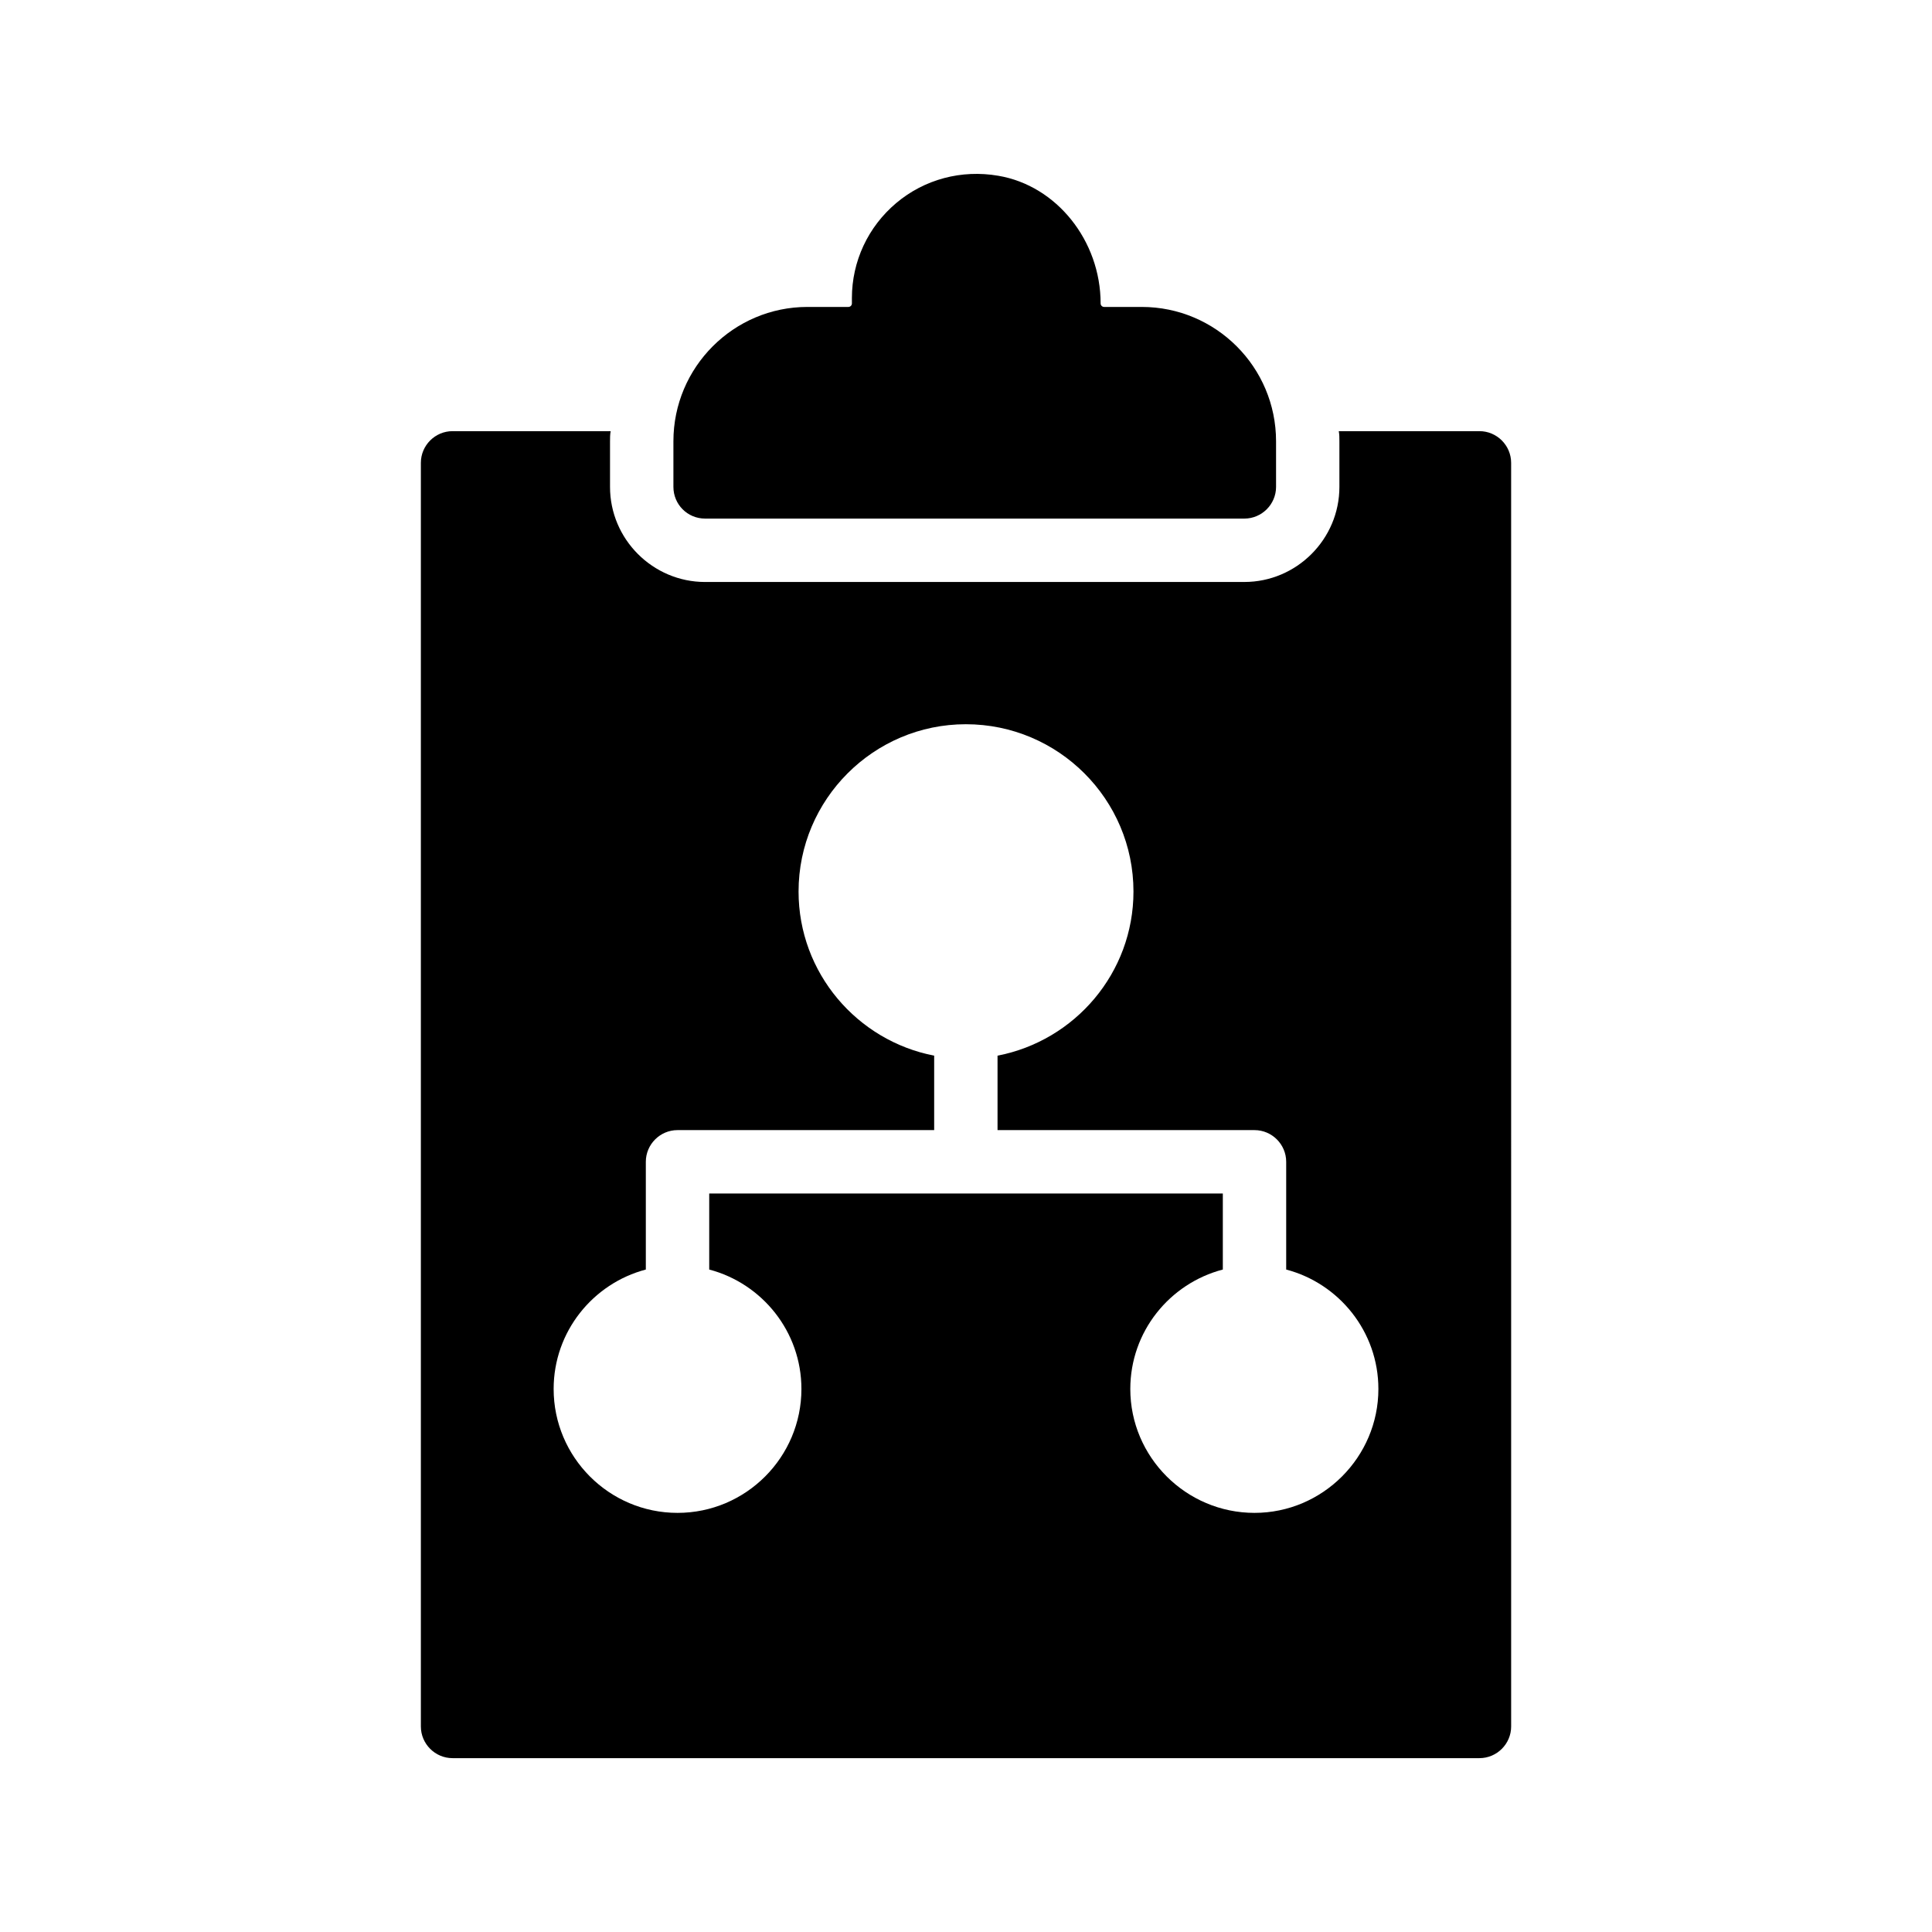
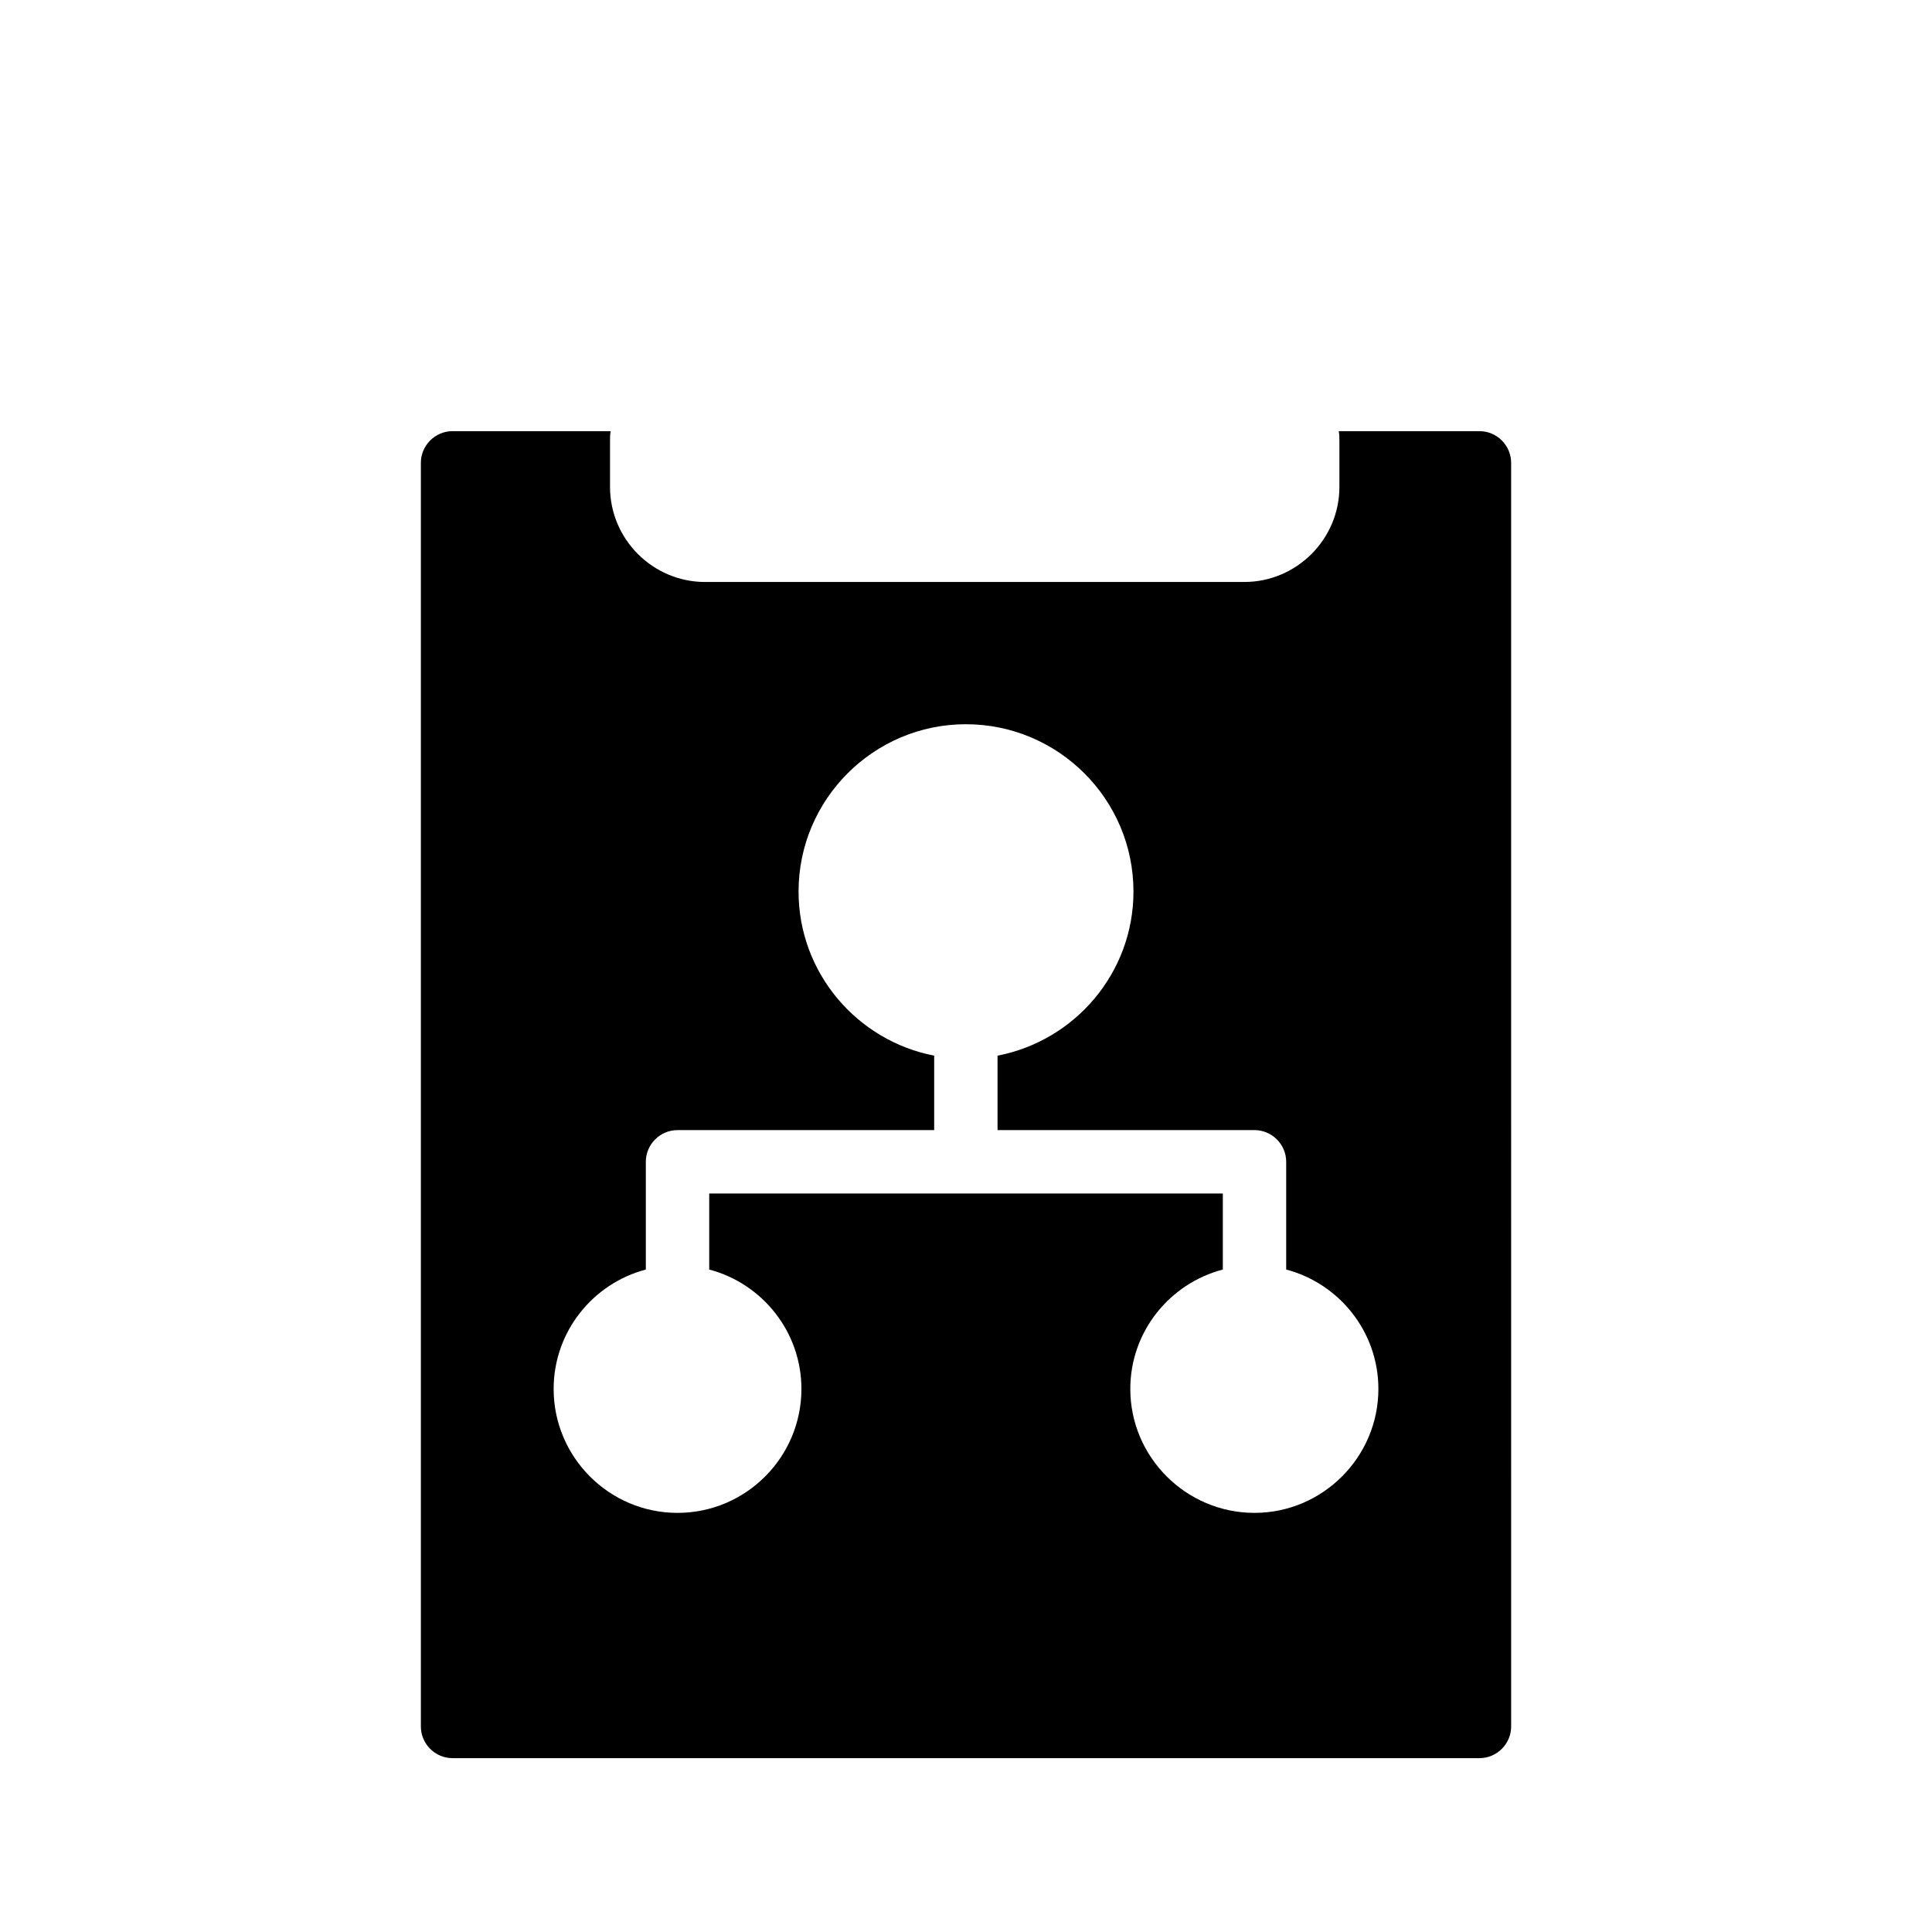
<svg xmlns="http://www.w3.org/2000/svg" fill="#000000" width="800px" height="800px" version="1.1" viewBox="144 144 512 512">
  <g>
-     <path d="m473.77 281.43c4.617 0 8.398-3.777 8.398-8.398v-12.09c0-19.648-15.953-35.602-35.602-35.602h-9.969c-0.504 0-0.922-0.418-0.922-0.922 0-16.625-11.672-31.238-27.121-33.84-9.742-1.68-19.566 0.926-27.039 7.223-7.473 6.297-11.754 15.449-11.754 25.191v1.426c0 0.504-0.422 0.922-0.926 0.922h-10.855c-19.562 0-35.52 15.953-35.52 35.602v12.09c0 4.617 3.695 8.398 8.398 8.398z" />
    <path d="m305.83 258.26h-41.898c-4.617 0-8.398 3.777-8.398 8.398v334.87c0 4.617 3.777 8.398 8.398 8.398h272.14c4.617 0 8.398-3.777 8.398-8.398l-0.004-334.87c0-4.617-3.777-8.398-8.398-8.398h-37.281c0.168 0.84 0.168 1.762 0.168 2.688v12.09c0 13.855-11.336 25.191-25.191 25.191l-142.91 0.004c-13.855 0-25.191-11.336-25.191-25.191v-12.09c0-0.926 0-1.766 0.168-2.688zm9.32 222.18v-28.551c0-4.617 3.777-8.398 8.398-8.398h68.016v-19.73c-20.402-3.945-35.938-21.914-35.938-43.496 0-24.434 19.902-44.336 44.336-44.336 24.52 0 44.418 19.902 44.418 44.336 0 21.578-15.535 39.551-36.023 43.496v19.73h68.098c4.617 0 8.398 3.777 8.398 8.398v28.551c14.023 3.695 24.434 16.457 24.434 31.656 0 18.055-14.777 32.832-32.832 32.832-18.137 0-32.914-14.777-32.914-32.832 0-15.199 10.41-27.961 24.52-31.656v-20.152h-136.11v20.152c14.023 3.695 24.434 16.457 24.434 31.656 0 18.055-14.695 32.832-32.832 32.832s-32.832-14.777-32.832-32.832c0-15.199 10.41-27.961 24.434-31.656z" />
  </g>
</svg>